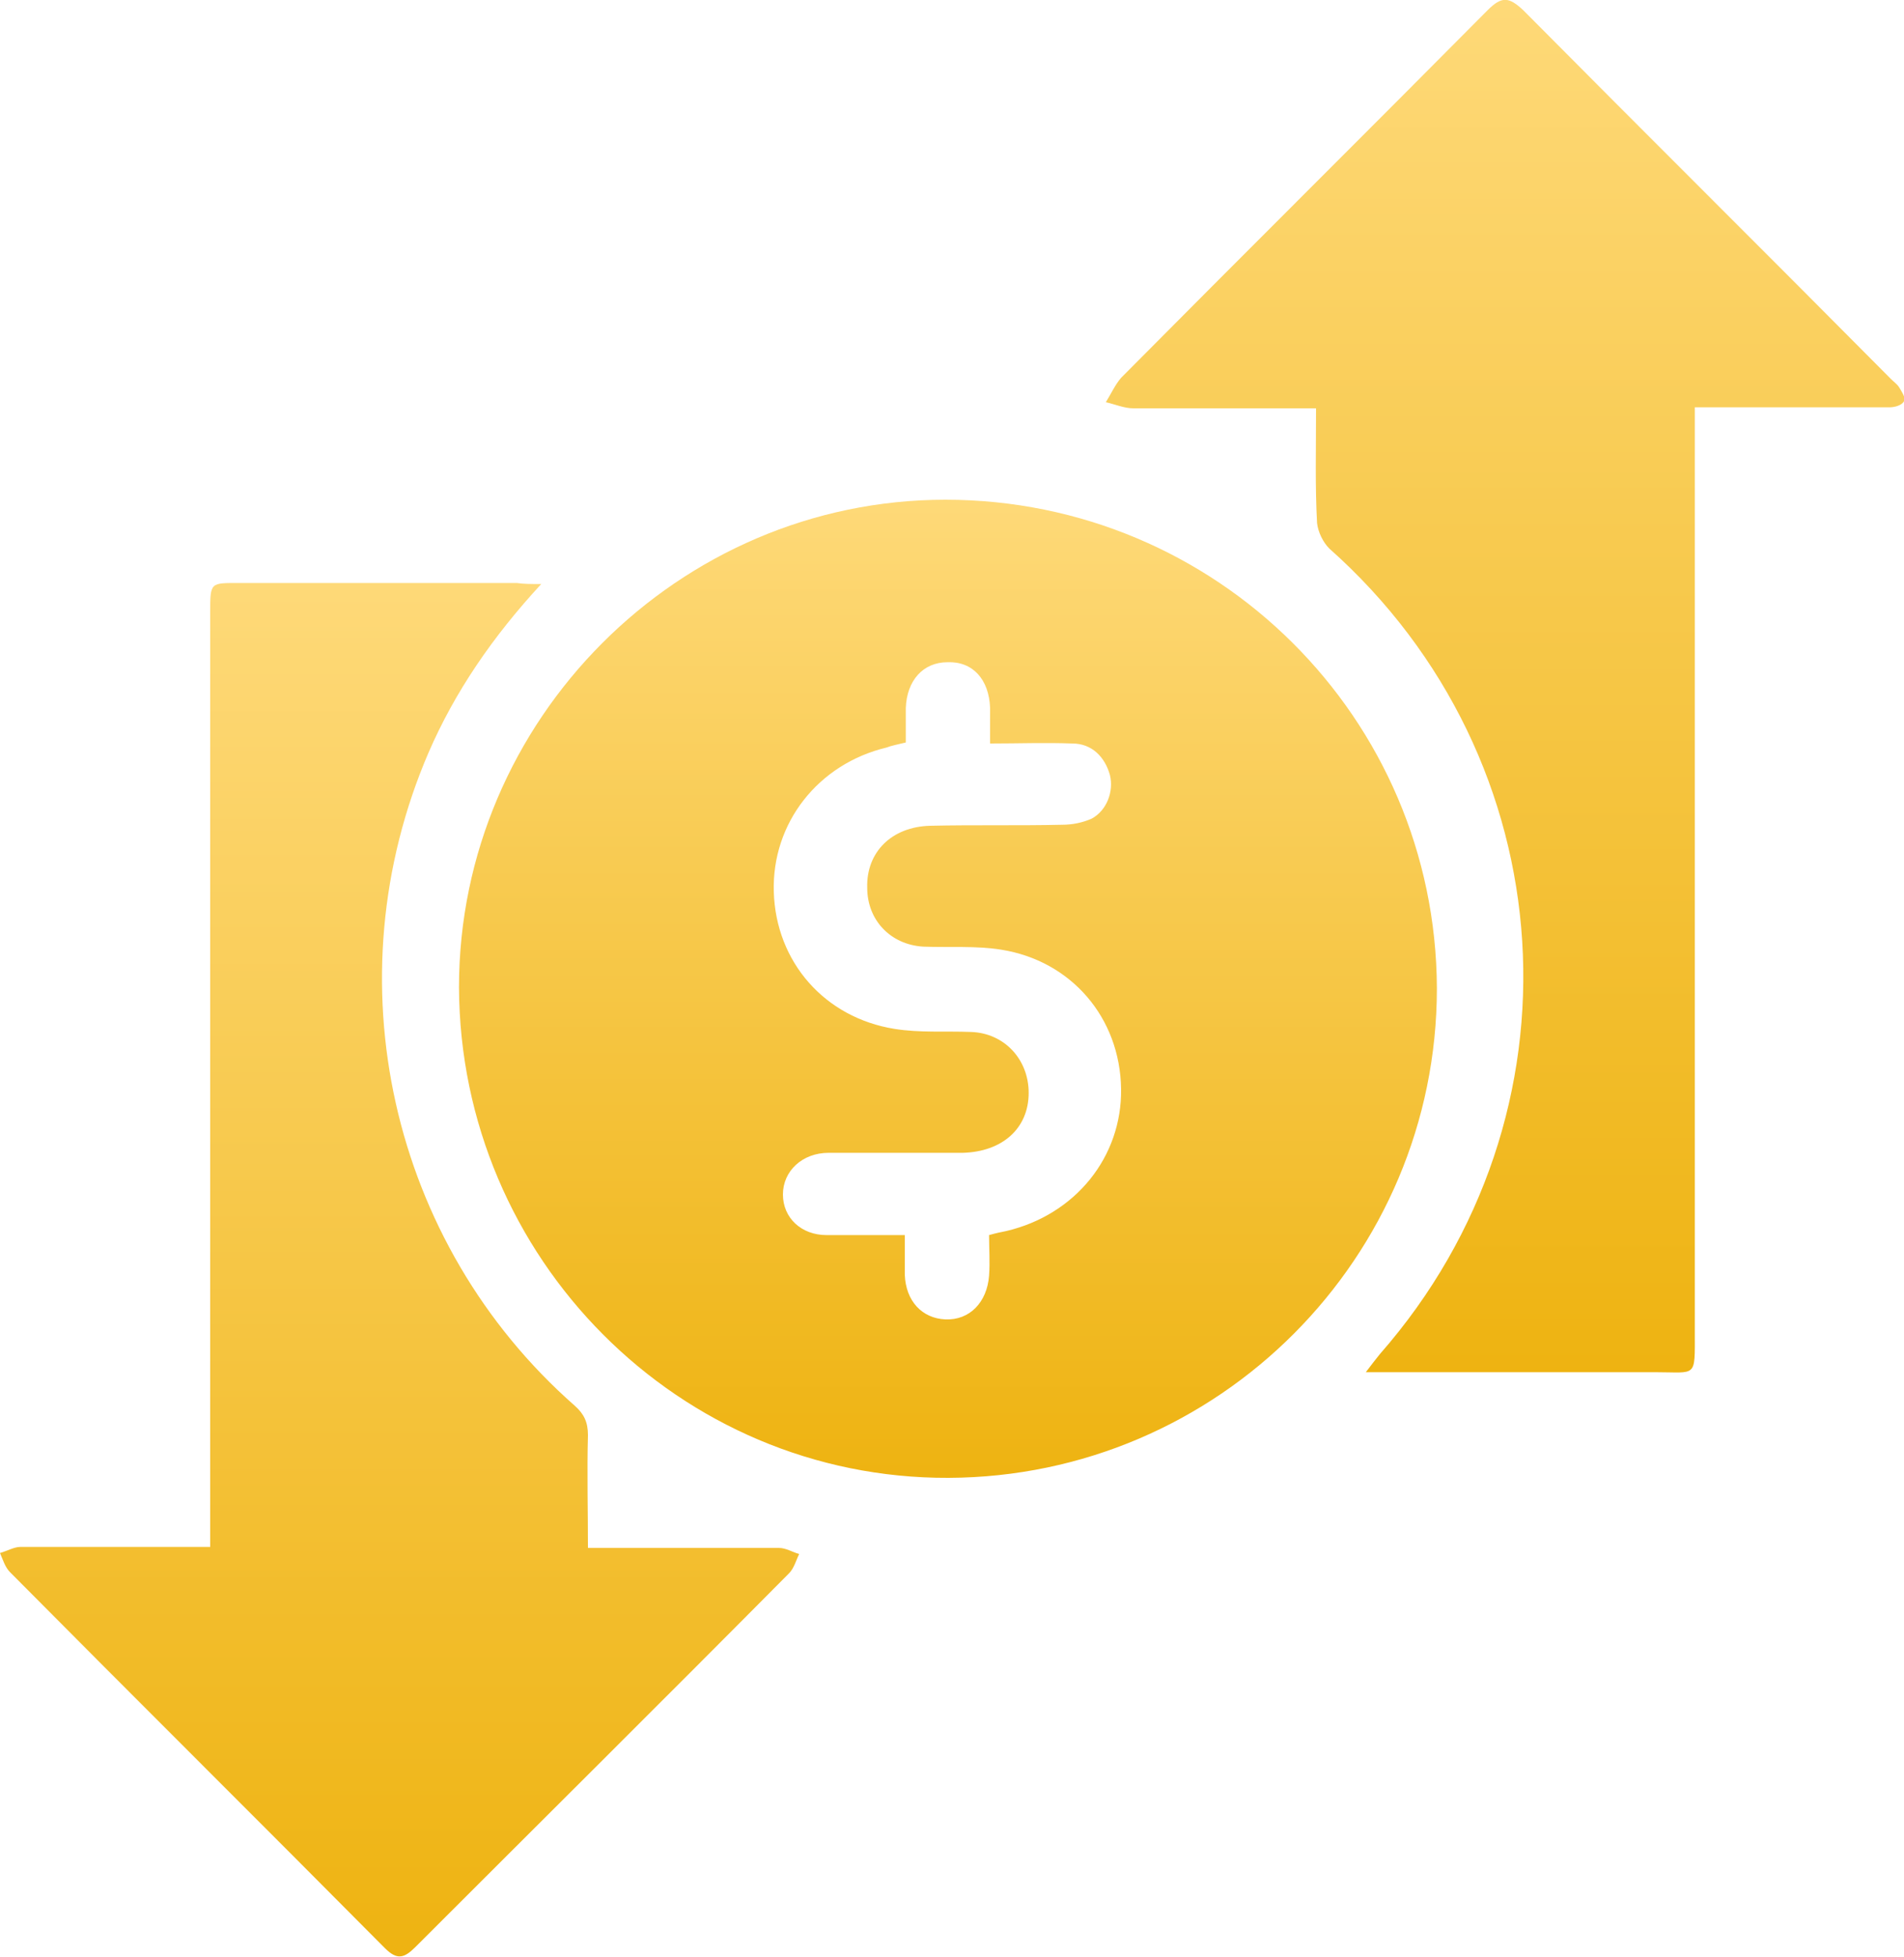
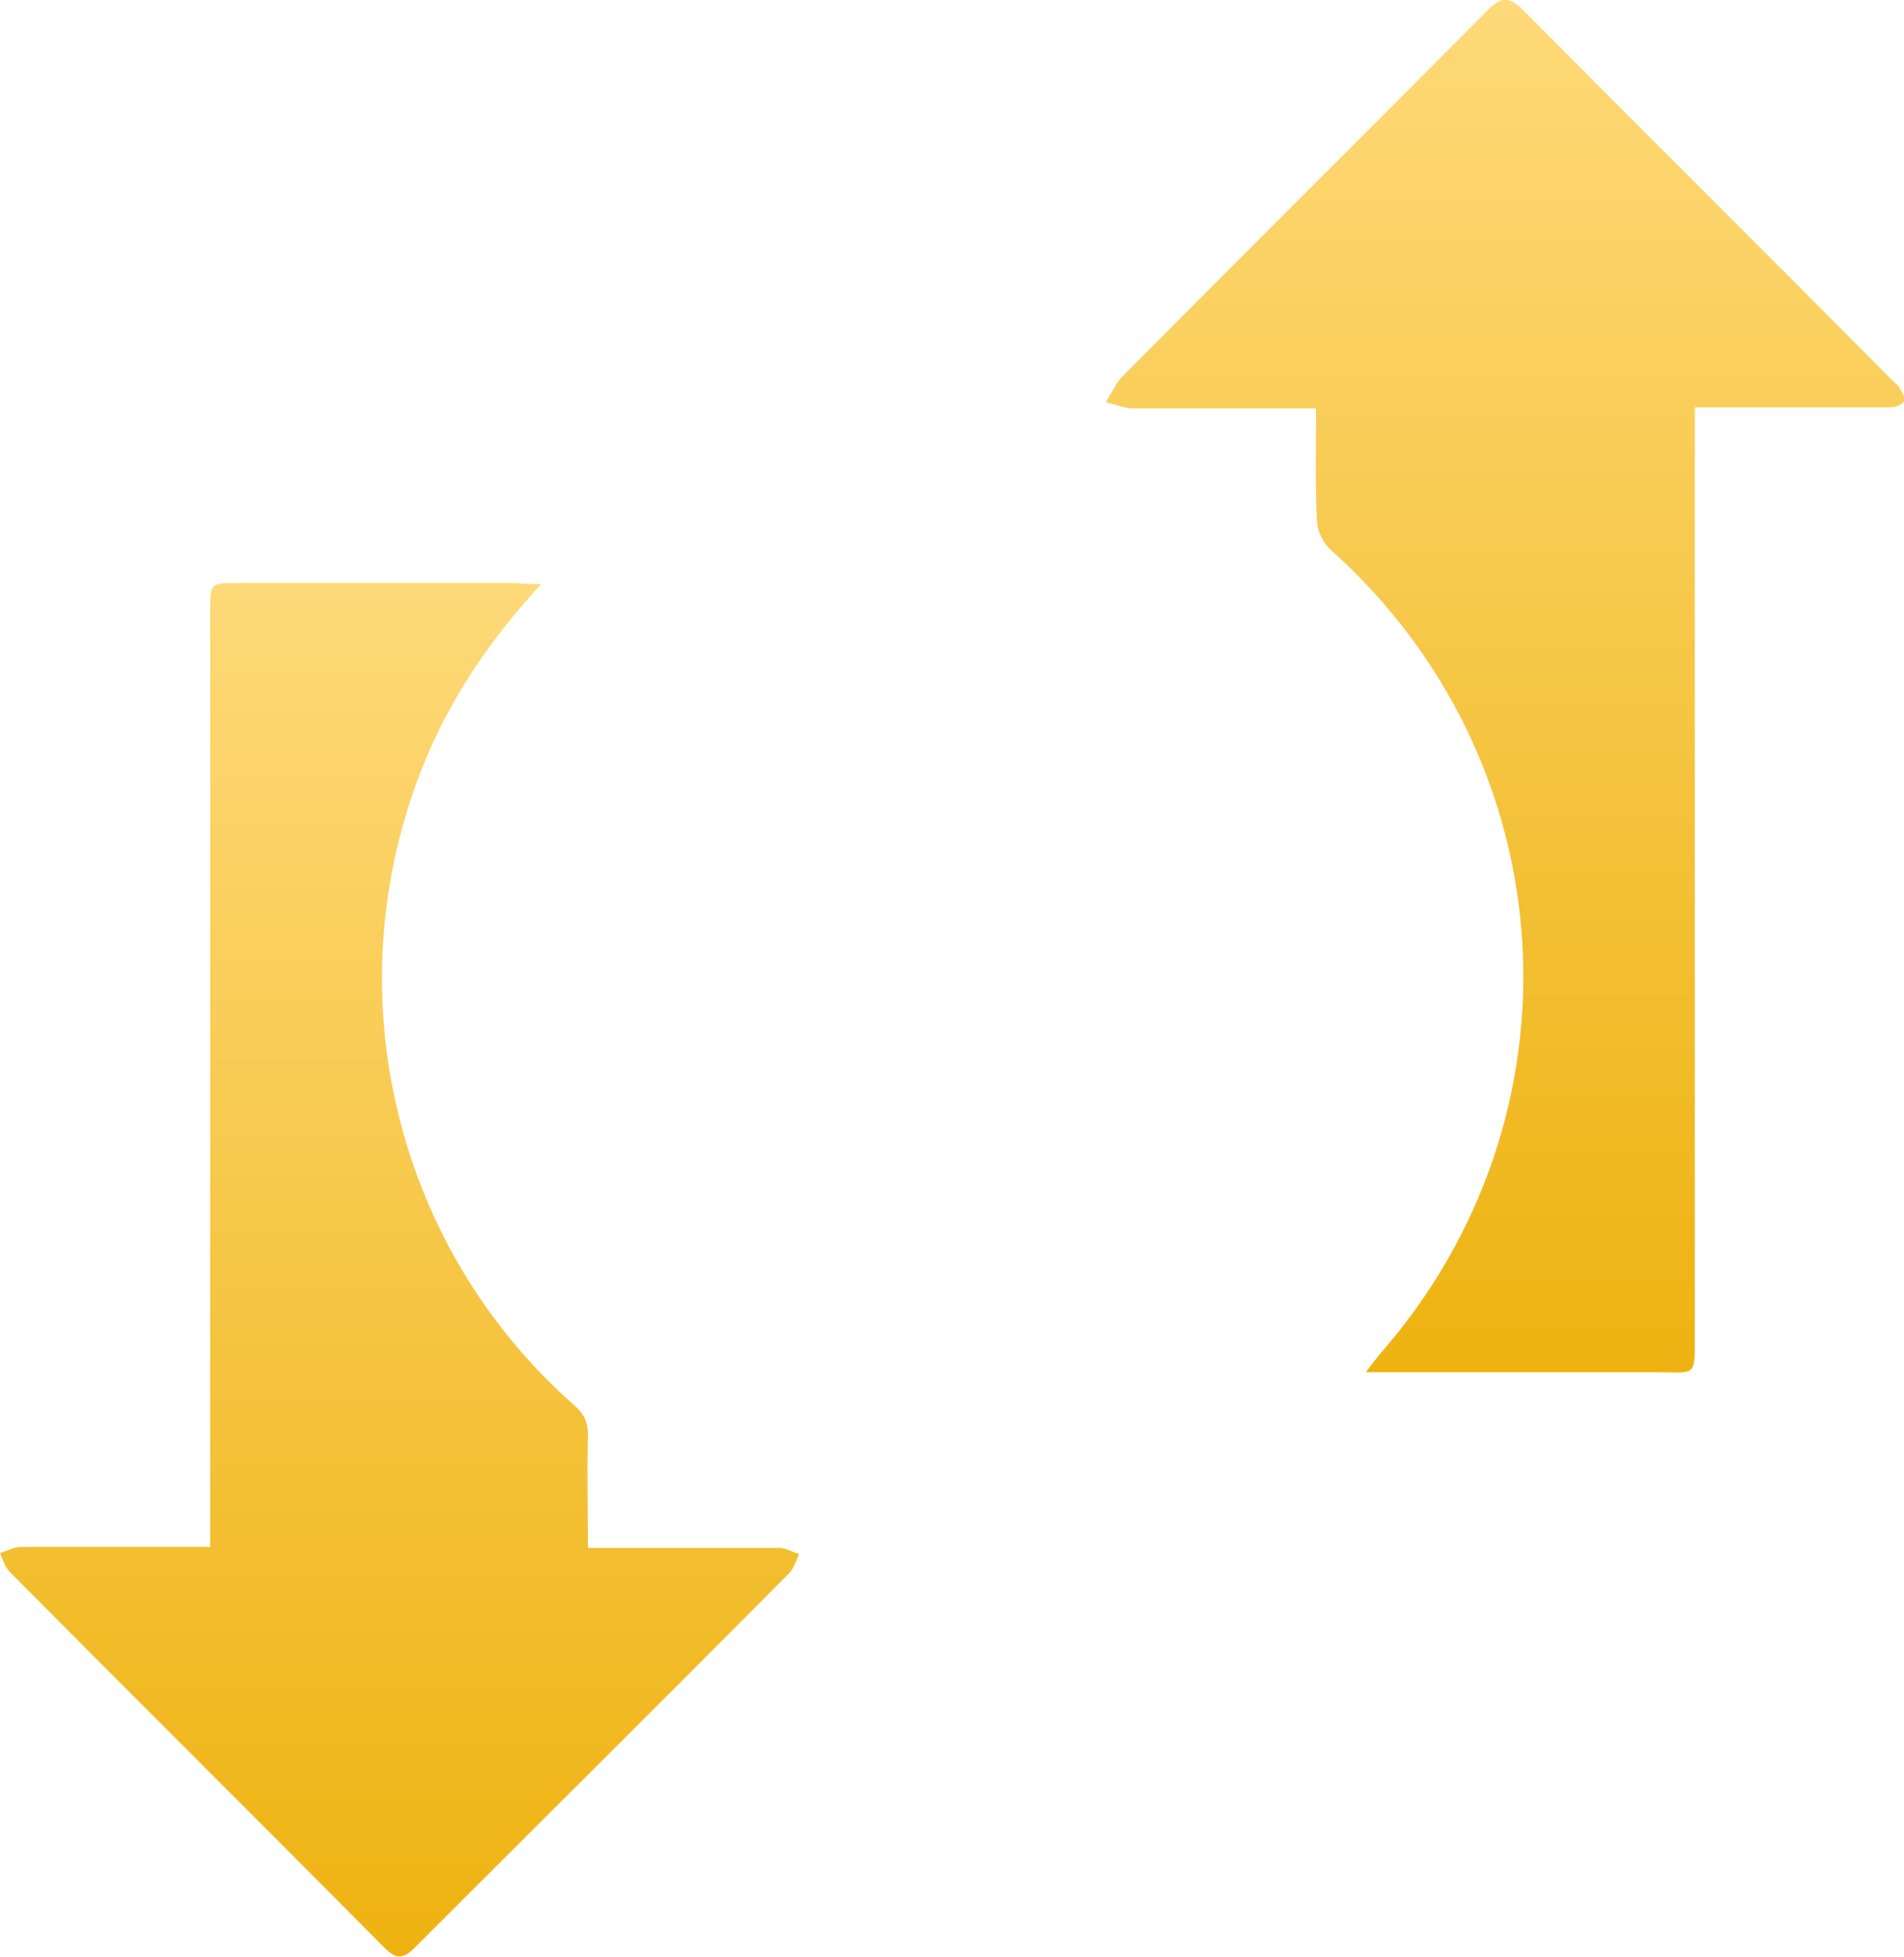
<svg xmlns="http://www.w3.org/2000/svg" version="1.1" id="Warstwa_1" x="0px" y="0px" viewBox="0 0 187.5 192.7" style="enable-background:new 0 0 187.5 192.7;" xml:space="preserve">
  <style type="text/css">
	.st0{fill:url(#SVGID_1_);}
	.st1{fill:url(#SVGID_2_);}
	.st2{fill:url(#SVGID_3_);}
	.st3{fill:url(#SVGID_4_);}
	.st4{fill:url(#SVGID_5_);}
	.st5{fill:url(#SVGID_6_);}
	.st6{fill:url(#SVGID_7_);}
	.st7{fill:url(#SVGID_8_);}
	.st8{fill:url(#SVGID_9_);}
	.st9{fill:url(#SVGID_10_);}
	.st10{fill:url(#SVGID_11_);}
	.st11{fill:url(#SVGID_12_);}
	.st12{fill:url(#SVGID_13_);}
	.st13{fill:url(#SVGID_14_);}
	.st14{fill:url(#SVGID_15_);}
	.st15{fill:url(#SVGID_16_);}
	.st16{fill:url(#SVGID_17_);}
	.st17{fill:url(#SVGID_18_);}
	.st18{fill:url(#SVGID_19_);}
	.st19{fill:url(#SVGID_20_);}
	.st20{fill:url(#SVGID_21_);}
	.st21{fill:url(#SVGID_22_);}
	.st22{fill:url(#SVGID_23_);}
	.st23{fill:url(#SVGID_24_);}
	.st24{fill:url(#SVGID_25_);}
	.st25{fill:url(#SVGID_26_);}
	.st26{fill:url(#SVGID_27_);}
	.st27{fill:url(#SVGID_28_);}
	.st28{fill:url(#SVGID_29_);}
	.st29{fill:url(#SVGID_30_);}
	.st30{fill:url(#SVGID_31_);}
	.st31{fill:url(#SVGID_32_);}
	.st32{fill:url(#SVGID_33_);}
	.st33{fill:url(#SVGID_34_);}
	.st34{fill:url(#SVGID_35_);}
	.st35{fill:url(#SVGID_36_);}
	.st36{fill:url(#SVGID_37_);}
	.st37{fill:url(#SVGID_38_);}
	.st38{fill:url(#SVGID_39_);}
	.st39{fill:url(#SVGID_40_);}
	.st40{fill:url(#SVGID_41_);}
	.st41{fill:url(#SVGID_42_);}
	.st42{fill:url(#SVGID_43_);}
	.st43{fill:url(#SVGID_44_);}
	.st44{fill:url(#SVGID_45_);}
	.st45{fill:url(#SVGID_46_);}
	.st46{fill:url(#SVGID_47_);}
	.st47{fill:url(#SVGID_48_);}
	.st48{fill:url(#SVGID_49_);}
	.st49{fill:url(#SVGID_50_);}
	.st50{fill:url(#SVGID_51_);}
	.st51{fill:url(#SVGID_52_);}
	.st52{fill:url(#SVGID_53_);}
	.st53{fill:url(#SVGID_54_);}
	.st54{fill:url(#SVGID_55_);}
	.st55{fill:url(#SVGID_56_);}
	.st56{fill:url(#SVGID_57_);}
	.st57{fill:url(#SVGID_58_);}
	.st58{fill:url(#SVGID_59_);}
	.st59{fill:url(#SVGID_60_);}
	.st60{fill:url(#SVGID_61_);}
	.st61{fill:url(#SVGID_62_);}
	.st62{fill:url(#SVGID_63_);}
	.st63{fill:url(#SVGID_64_);}
	.st64{fill:url(#SVGID_65_);}
	.st65{fill:url(#SVGID_66_);}
	.st66{fill:url(#SVGID_67_);}
	.st67{fill:url(#SVGID_68_);}
	.st68{fill:url(#SVGID_69_);}
	.st69{fill:url(#SVGID_70_);}
	.st70{fill:url(#SVGID_71_);}
	.st71{fill:#FFFFFF;}
	.st72{fill:url(#SVGID_72_);}
	.st73{fill:url(#SVGID_73_);}
	.st74{fill:url(#SVGID_74_);}
	.st75{fill:url(#SVGID_75_);}
	.st76{fill:url(#SVGID_76_);}
	.st77{fill:url(#SVGID_77_);}
	.st78{fill:url(#SVGID_78_);}
	.st79{fill:url(#SVGID_79_);}
	.st80{fill:url(#SVGID_80_);}
	.st81{fill:url(#SVGID_81_);}
	.st82{fill:url(#SVGID_82_);}
	.st83{fill:url(#SVGID_83_);}
	.st84{fill:none;stroke:url(#SVGID_84_);stroke-width:14;stroke-miterlimit:10;}
	.st85{fill:url(#SVGID_85_);}
	.st86{fill:url(#SVGID_86_);}
	.st87{fill:url(#SVGID_87_);}
	.st88{fill:url(#SVGID_88_);}
	.st89{fill:url(#SVGID_89_);}
	.st90{fill:url(#SVGID_90_);}
	.st91{fill:url(#SVGID_91_);}
	.st92{fill:url(#SVGID_92_);}
	.st93{fill:url(#SVGID_93_);}
	.st94{fill:url(#SVGID_94_);}
	.st95{fill:url(#SVGID_95_);}
	.st96{fill:url(#SVGID_96_);}
	.st97{fill:url(#SVGID_97_);}
	.st98{fill:url(#SVGID_98_);}
	.st99{fill:url(#SVGID_99_);}
	.st100{fill:url(#SVGID_100_);}
	.st101{fill:url(#SVGID_101_);}
	.st102{fill:url(#SVGID_102_);}
	.st103{fill:url(#SVGID_103_);}
	.st104{fill:url(#SVGID_104_);}
	.st105{fill:url(#SVGID_105_);}
	.st106{fill:url(#SVGID_106_);}
	.st107{fill:url(#SVGID_107_);}
	.st108{fill:url(#SVGID_108_);}
	.st109{fill:url(#SVGID_109_);}
	.st110{fill:url(#SVGID_110_);}
	.st111{fill:url(#SVGID_111_);}
	.st112{fill:url(#SVGID_112_);}
	.st113{fill:url(#SVGID_113_);}
	.st114{fill:url(#SVGID_114_);}
	.st115{fill:url(#SVGID_115_);}
	.st116{fill:url(#SVGID_116_);}
	.st117{fill:url(#SVGID_117_);}
	.st118{fill:url(#SVGID_118_);}
	.st119{fill:url(#SVGID_119_);}
	.st120{fill:url(#SVGID_120_);}
</style>
  <g>
    <linearGradient id="SVGID_1_" gradientUnits="userSpaceOnUse" x1="148.149" y1="135.195" x2="148.149" y2="-1.818989e-12">
      <stop offset="0" style="stop-color:#EEB311" />
      <stop offset="1" style="stop-color:#FED978" />
    </linearGradient>
    <path class="st0" d="M129.6,40.2c-6.2,0-12.1,0-18,0c-0.9,0-1.8-0.4-2.7-0.6c0.5-0.8,0.9-1.7,1.5-2.4c12-12.1,24.1-24.1,36.1-36.2   c1.4-1.4,2.1-1.3,3.5,0c12,12.1,24.2,24.2,36.2,36.3c0.3,0.3,0.6,0.5,0.8,0.8c0.3,0.5,0.7,1.1,0.5,1.4c-0.2,0.4-0.9,0.6-1.4,0.6   c-4.2,0-8.4,0-12.6,0c-2.1,0-4.2,0-6.6,0c0,1.1,0,1.9,0,2.8c0,29.4,0,58.8,0,88.3c0,4.5,0.2,3.9-3.8,3.9c-8.8,0-17.6,0-26.4,0   c-0.6,0-1.2,0-2.2,0c0.6-0.8,1-1.3,1.4-1.8c20.6-23.5,18.4-58.5-5-79.3c-0.6-0.6-1.1-1.6-1.2-2.5C129.5,47.9,129.6,44.2,129.6,40.2   z" />
    <linearGradient id="SVGID_2_" gradientUnits="userSpaceOnUse" x1="39.349" y1="192.719" x2="39.349" y2="57.486">
      <stop offset="0" style="stop-color:#EEB311" />
      <stop offset="1" style="stop-color:#FED978" />
    </linearGradient>
    <path class="st1" d="M53.3,57.5c-4.8,5.2-8.5,10.6-11.1,16.6c-9.6,22.3-3.8,48.3,14.4,64.3c0.9,0.8,1.3,1.6,1.3,2.9   c-0.1,3.6,0,7.3,0,11.1c0.8,0,1.5,0,2.2,0c5.5,0,11.1,0,16.6,0c0.7,0,1.3,0.4,2,0.6c-0.3,0.6-0.5,1.4-1,1.9   c-12.2,12.3-24.5,24.5-36.8,36.8c-1.1,1.1-1.8,1.3-3,0.1c-12.3-12.4-24.6-24.6-36.9-37c-0.5-0.5-0.7-1.2-1-1.9   c0.7-0.2,1.4-0.6,2-0.6c5.5,0,11.1,0,16.6,0c0.6,0,1.2,0,2.1,0c0-0.8,0-1.4,0-2c0-30,0-60,0-90c0-3,0-2.9,2.9-2.9   c9.1,0,18.2,0,27.3,0C51.6,57.5,52.2,57.5,53.3,57.5z" />
    <linearGradient id="SVGID_3_" gradientUnits="userSpaceOnUse" x1="93.329" y1="145.461" x2="93.329" y2="49.188">
      <stop offset="0" style="stop-color:#EEB311" />
      <stop offset="1" style="stop-color:#FED978" />
    </linearGradient>
-     <path class="st2" d="M141.5,97.3c0,26.5-21.5,48.1-48.1,48.2c-26.5,0.1-48.1-21.6-48.2-48.3c0-26.3,21.6-48,47.9-48   C119.8,49.2,141.4,70.7,141.5,97.3z M97.4,121.6c0.7-0.2,1.2-0.3,1.7-0.4c6.8-1.6,11.4-7.3,11.3-14c-0.1-7-4.9-12.6-11.8-13.7   c-2.5-0.4-5.1-0.2-7.7-0.3c-3.2-0.2-5.5-2.6-5.5-5.8c-0.1-3.5,2.4-6,6.2-6.1c4.3-0.1,8.7,0,13-0.1c1,0,2-0.2,2.9-0.6   c1.5-0.8,2.2-2.7,1.8-4.3c-0.5-1.8-1.8-3.1-3.7-3.1c-2.7-0.1-5.3,0-8.1,0c0-1.4,0-2.4,0-3.5c-0.1-2.8-1.7-4.6-4.2-4.5   c-2.4,0-4,1.8-4.1,4.5c0,1.1,0,2.2,0,3.4c-0.8,0.2-1.4,0.3-1.9,0.5c-6.7,1.6-11.3,7.4-11.1,14.2c0.2,6.9,5,12.4,11.9,13.5   c2.5,0.4,5,0.2,7.5,0.3c3.3,0.1,5.7,2.7,5.7,6c0,3.5-2.6,5.8-6.5,5.9c-4.4,0-8.8,0-13.2,0c-2.6,0-4.5,1.8-4.5,4.1   c0,2.3,1.8,4,4.3,4c2.5,0,5.1,0,7.7,0c0,1.5,0,2.7,0,3.9c0.1,2.6,1.7,4.3,4,4.4c2.4,0.1,4.1-1.7,4.3-4.3   C97.5,124.2,97.4,123,97.4,121.6z" />
  </g>
</svg>